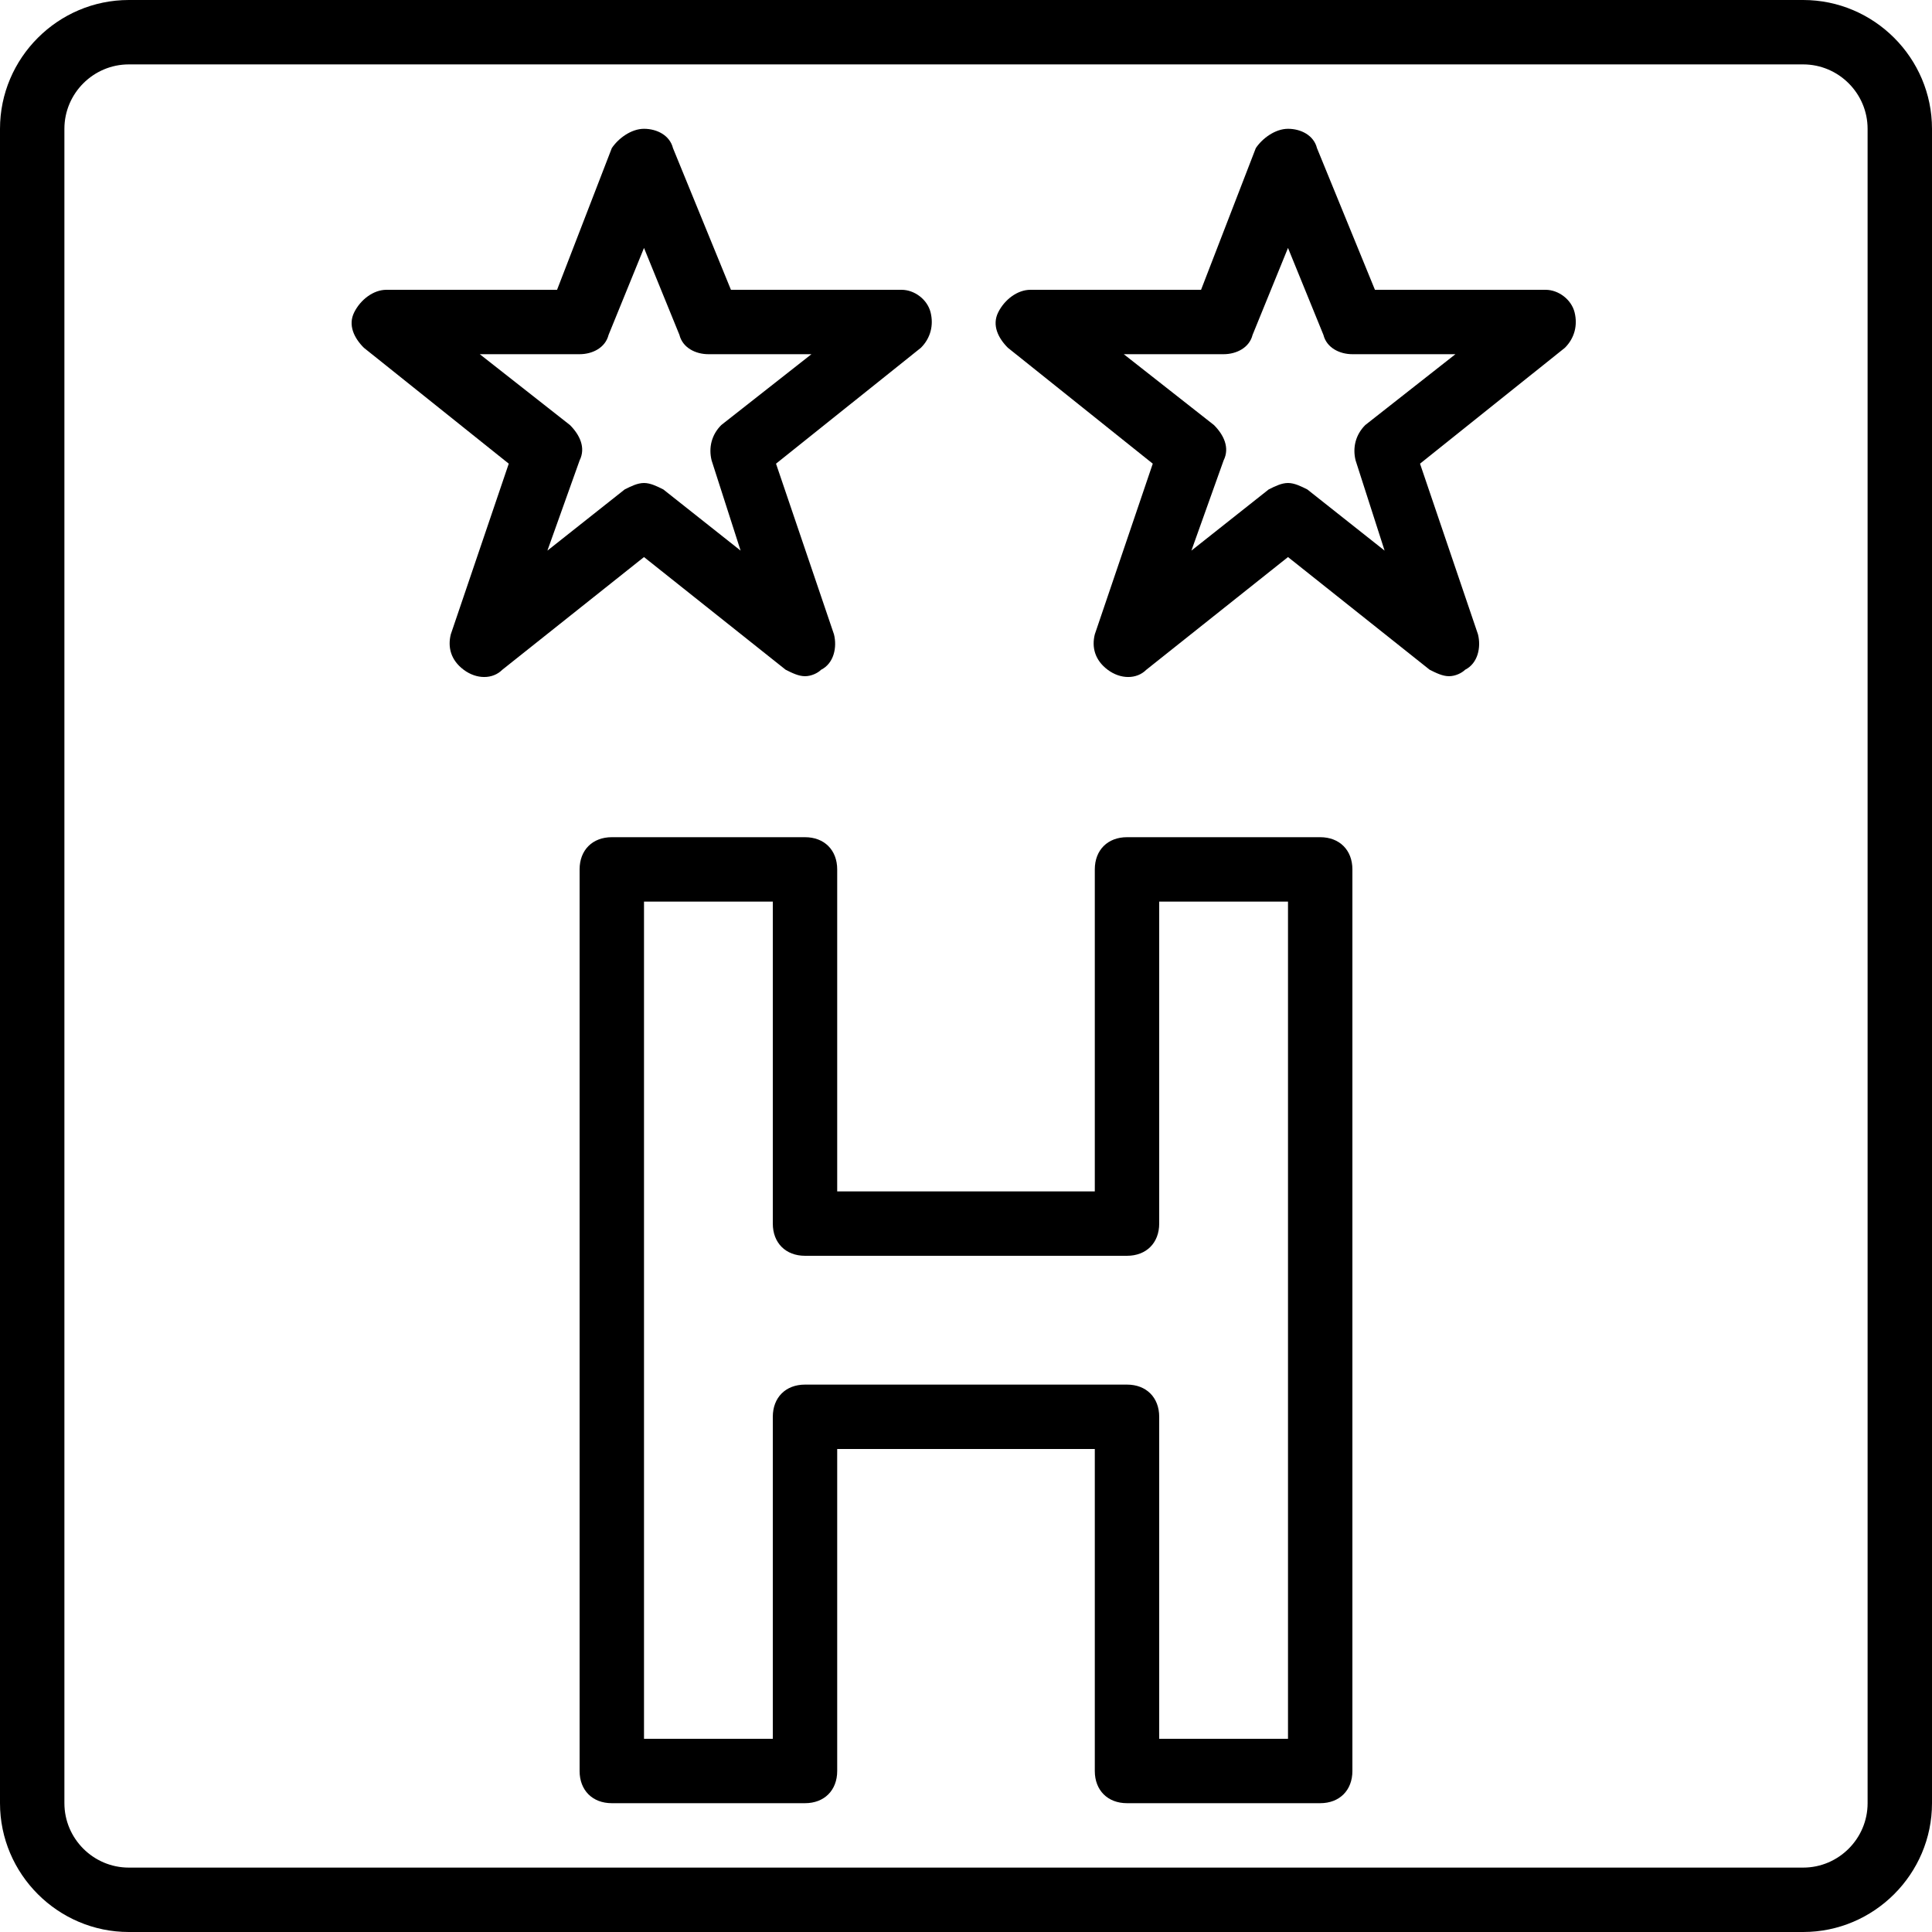
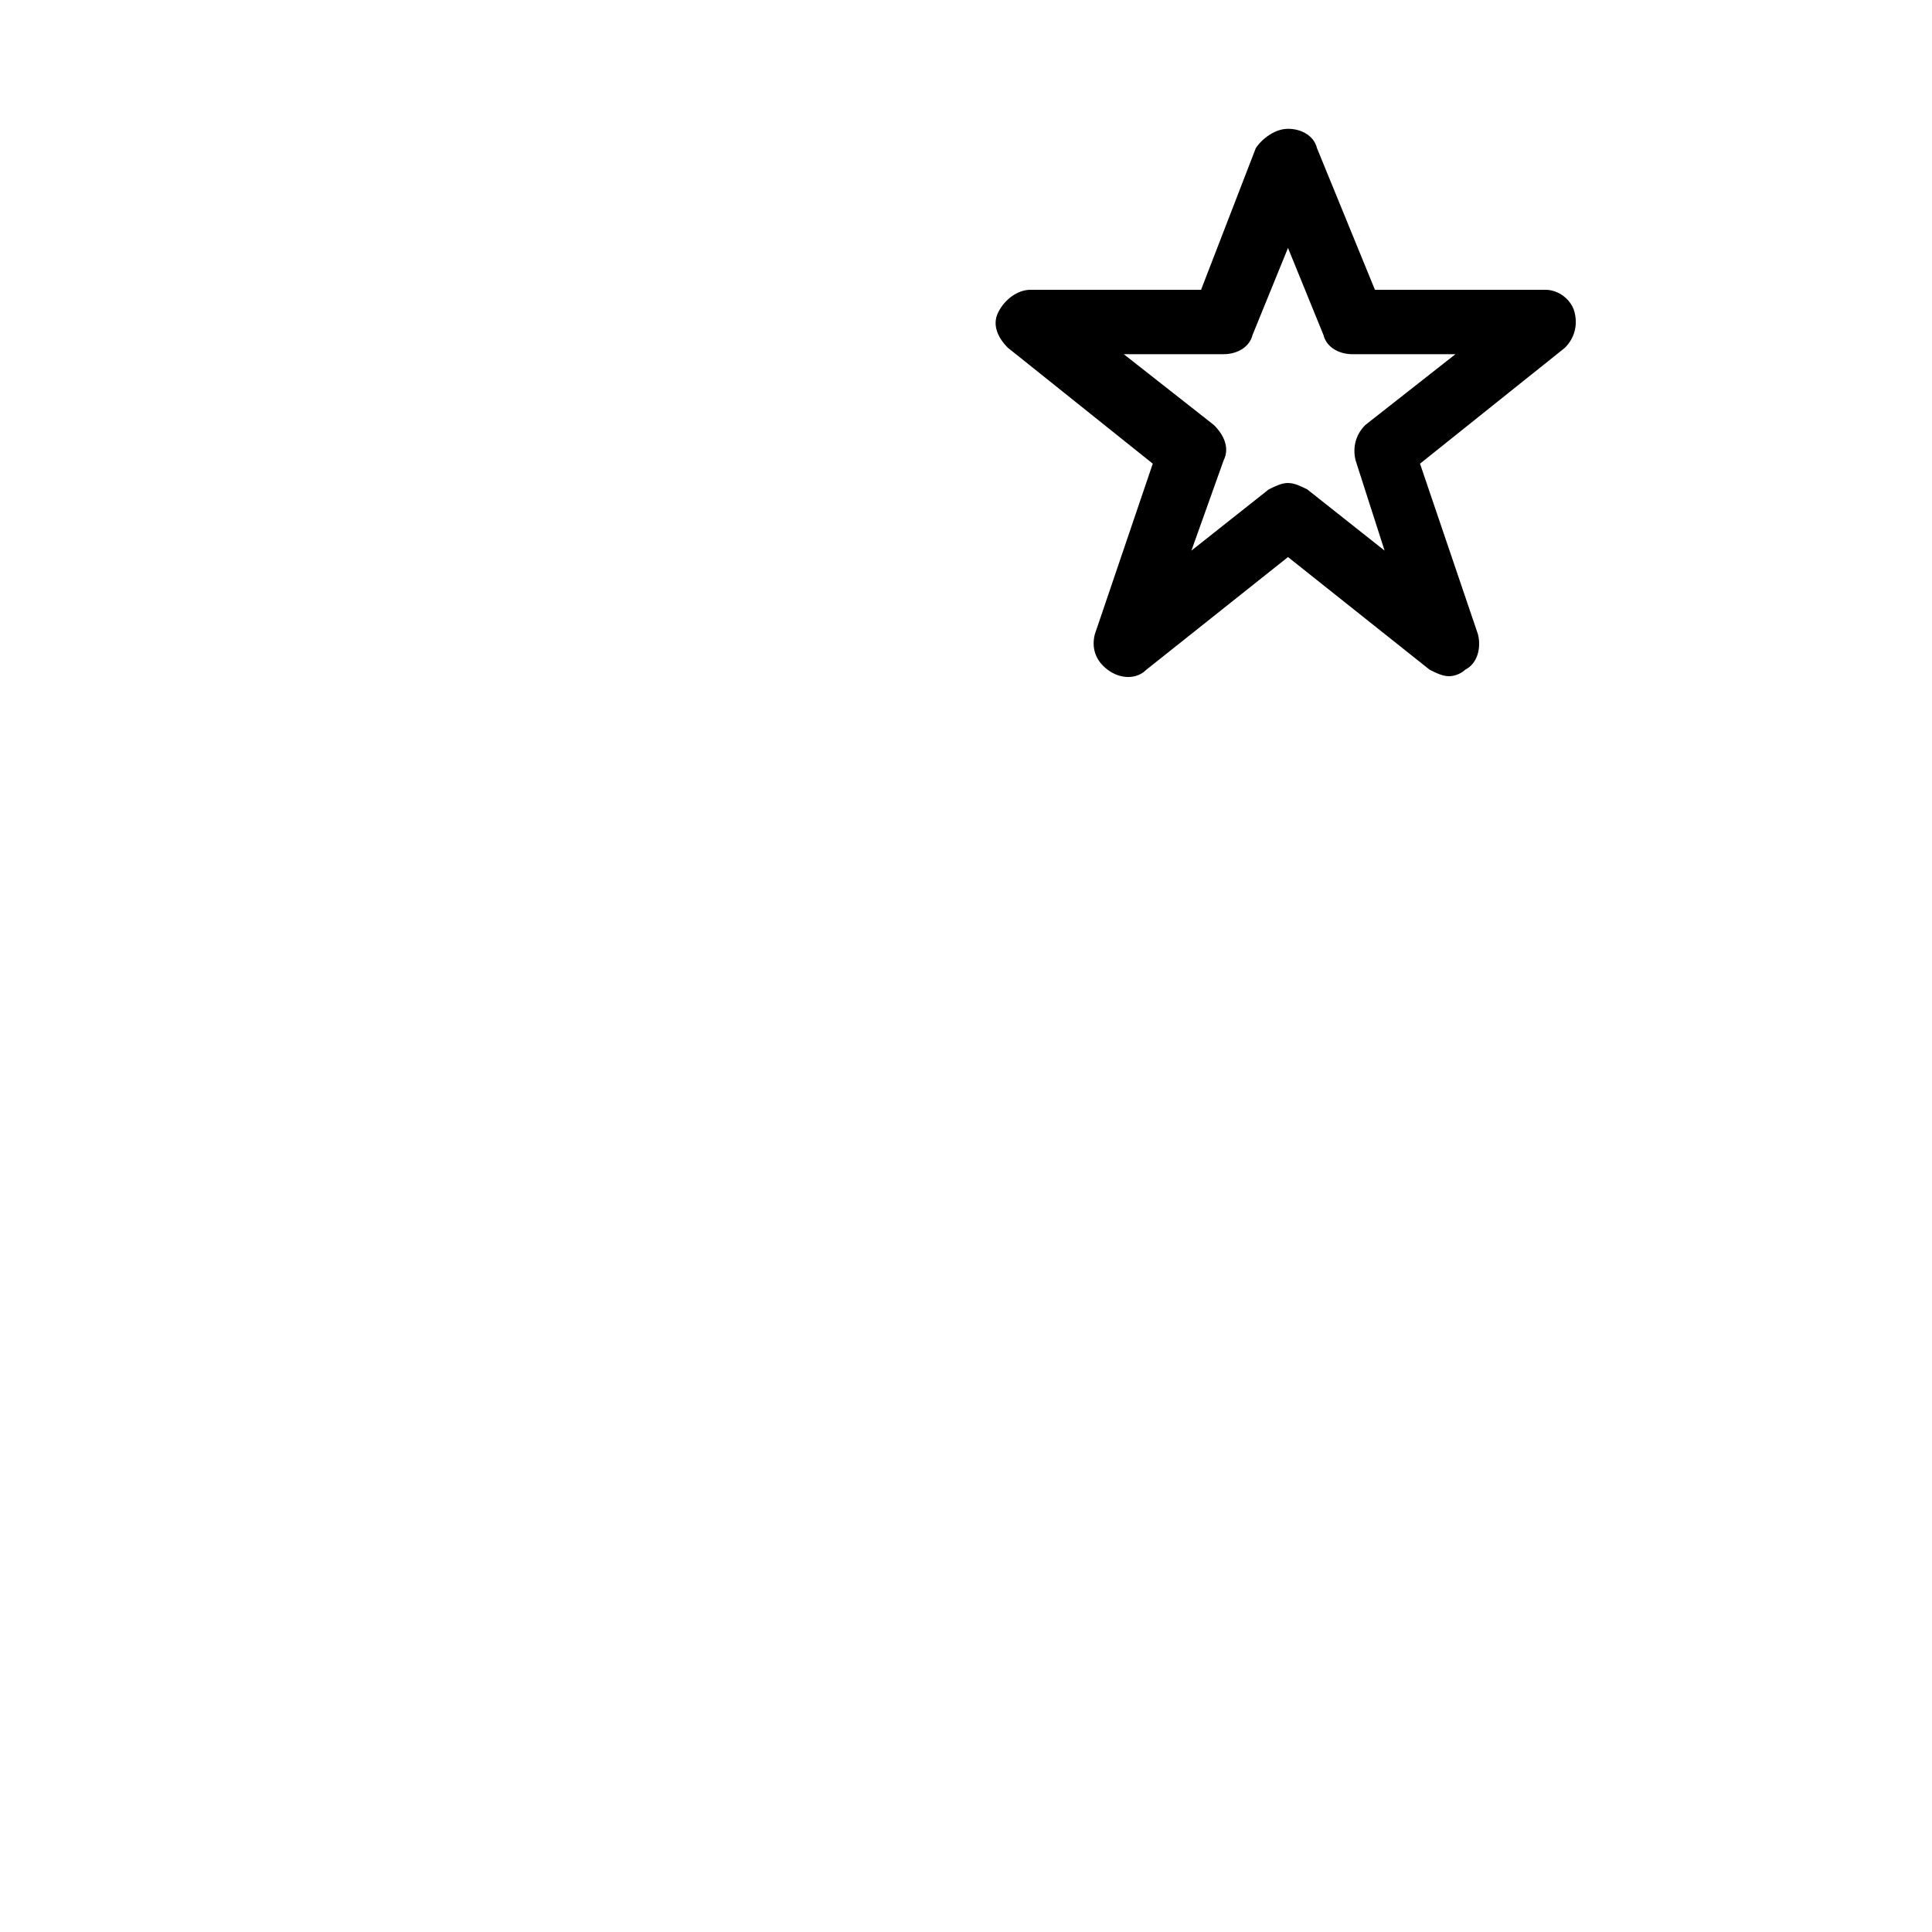
<svg xmlns="http://www.w3.org/2000/svg" version="1.1" id="Layer_1" x="0px" y="0px" viewBox="0 0 503.607 503.607" style="enable-background:new 0 0 503.607 503.607;" xml:space="preserve">
  <g transform="translate(1 1)">
    <g>
      <g>
-         <path d="M343.131,217.229h-50.361c-5.036,0-8.393,3.357-8.393,8.393v83.934h-67.148v-83.934c0-5.036-3.357-8.393-8.393-8.393     h-50.361c-5.036,0-8.393,3.357-8.393,8.393v235.016c0,5.036,3.357,8.393,8.393,8.393h50.361c5.036,0,8.393-3.357,8.393-8.393     v-83.934h67.148v83.934c0,5.036,3.357,8.393,8.393,8.393h50.361c5.036,0,8.393-3.357,8.393-8.393V225.623     C351.525,220.587,348.167,217.229,343.131,217.229z M334.738,452.246h-33.574v-83.934c0-5.036-3.357-8.393-8.393-8.393h-83.934     c-5.036,0-8.393,3.357-8.393,8.393v83.934h-33.574v-218.23h33.574v83.934c0,5.036,3.357,8.393,8.393,8.393h83.934     c5.036,0,8.393-3.357,8.393-8.393v-83.934h33.574V452.246z" />
-         <path d="M469.033-1H32.574C14.108-1-1,14.108-1,32.574v436.459c0,18.466,15.108,33.574,33.574,33.574h436.459     c18.466,0,33.574-15.108,33.574-33.574V32.574C502.607,14.108,487.498-1,469.033-1z M485.82,469.033     c0,9.233-7.554,16.787-16.787,16.787H32.574c-9.233,0-16.787-7.554-16.787-16.787V32.574c0-9.233,7.554-16.787,16.787-16.787     h436.459c9.233,0,16.787,7.554,16.787,16.787V469.033z" />
        <path d="M401.885,74.541H357.4L342.292,37.61c-0.839-3.357-4.197-5.036-7.554-5.036c-3.357,0-6.715,2.518-8.393,5.036     l-14.269,36.931H267.59c-3.357,0-6.715,2.518-8.393,5.875c-1.679,3.357,0,6.715,2.518,9.233l37.771,30.216l-15.108,44.485     c-0.839,3.357,0,6.715,3.357,9.233c3.357,2.518,7.554,2.518,10.072,0l36.931-29.377l36.931,29.377     c1.679,0.839,3.357,1.679,5.036,1.679c1.679,0,3.357-0.839,4.197-1.679c3.357-1.679,4.197-5.875,3.357-9.233l-15.108-44.485     l37.771-30.216c2.518-2.518,3.357-5.875,2.518-9.233C408.6,77.059,405.243,74.541,401.885,74.541z M354.882,109.793     c-2.518,2.518-3.357,5.875-2.518,9.233l7.554,23.502l-20.144-15.948c-1.679-0.839-3.357-1.679-5.036-1.679     c-1.679,0-3.357,0.839-5.036,1.679l-20.144,15.948l8.393-23.502c1.679-3.357,0-6.715-2.518-9.233l-23.502-18.466h26.02     c3.357,0,6.715-1.679,7.554-5.036l9.233-22.662l9.233,22.662c0.839,3.357,4.197,5.036,7.554,5.036h26.859L354.882,109.793z" />
-         <path d="M203.8,173.584c1.679,0.839,3.357,1.679,5.036,1.679s3.357-0.839,4.197-1.679c3.357-1.679,4.197-5.875,3.357-9.233     l-15.108-44.485l37.771-30.216c2.518-2.518,3.357-5.875,2.518-9.233c-0.839-3.357-4.197-5.875-7.554-5.875h-44.485L174.423,37.61     c-0.839-3.357-4.197-5.036-7.554-5.036c-3.357,0-6.715,2.518-8.393,5.036l-14.269,36.931H99.721     c-3.357,0-6.715,2.518-8.393,5.875c-1.679,3.357,0,6.715,2.518,9.233l37.77,30.216l-15.108,44.485     c-0.839,3.357,0,6.715,3.357,9.233c3.357,2.518,7.554,2.518,10.072,0l36.931-29.377L203.8,173.584z M141.689,142.528     l8.393-23.502c1.679-3.357,0-6.715-2.518-9.233l-23.502-18.466h26.02c3.357,0,6.715-1.679,7.554-5.036l9.233-22.662l9.233,22.662     c0.839,3.357,4.197,5.036,7.554,5.036h26.859l-23.502,18.466c-2.518,2.518-3.357,5.875-2.518,9.233l7.554,23.502l-20.144-15.948     c-1.679-0.839-3.357-1.679-5.036-1.679c-1.679,0-3.357,0.839-5.036,1.679L141.689,142.528z" />
      </g>
    </g>
  </g>
  <g>
</g>
  <g>
</g>
  <g>
</g>
  <g>
</g>
  <g>
</g>
  <g>
</g>
  <g>
</g>
  <g>
</g>
  <g>
</g>
  <g>
</g>
  <g>
</g>
  <g>
</g>
  <g>
</g>
  <g>
</g>
  <g>
</g>
</svg>